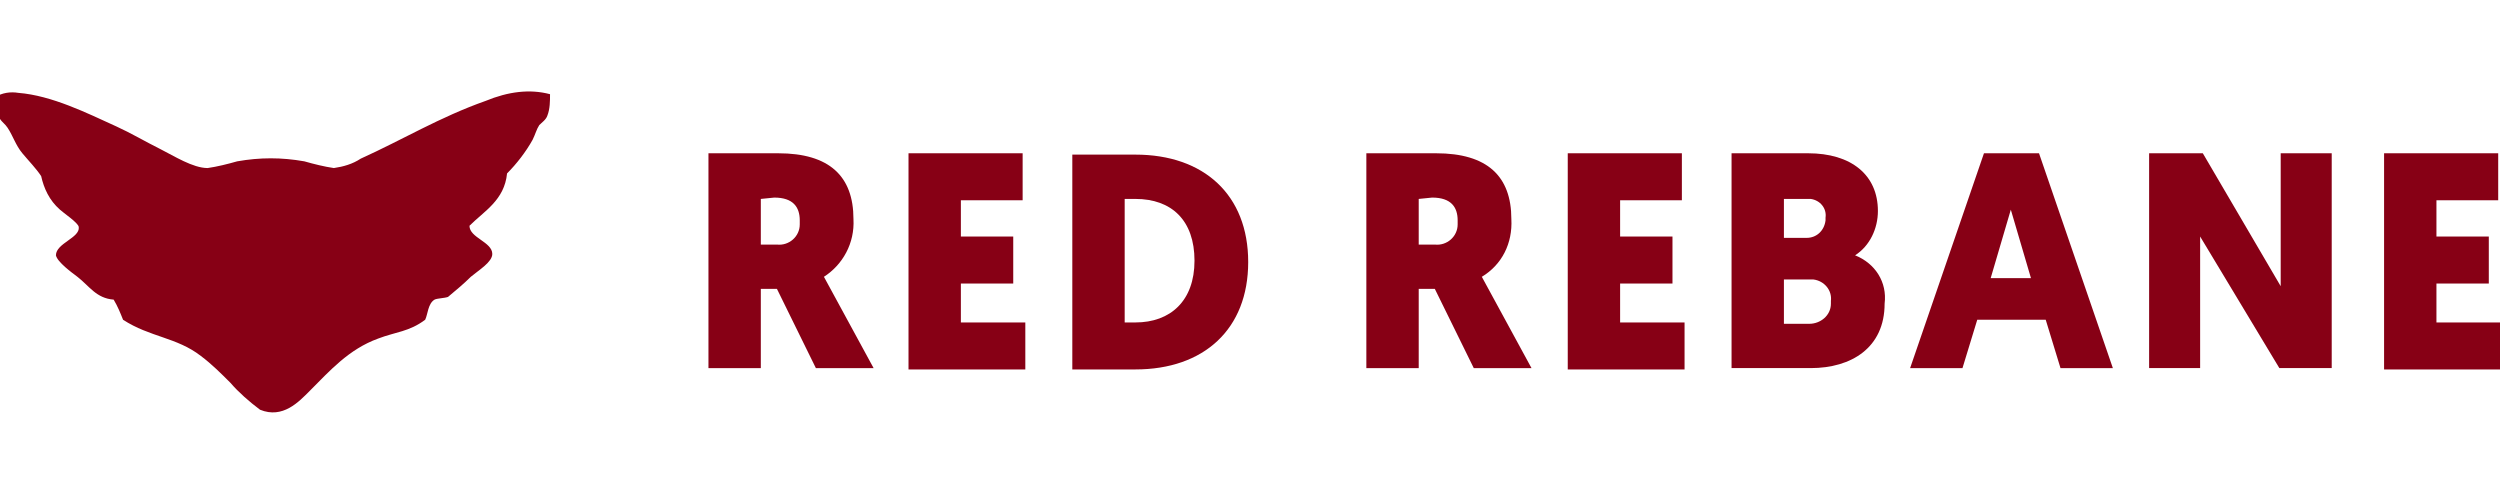
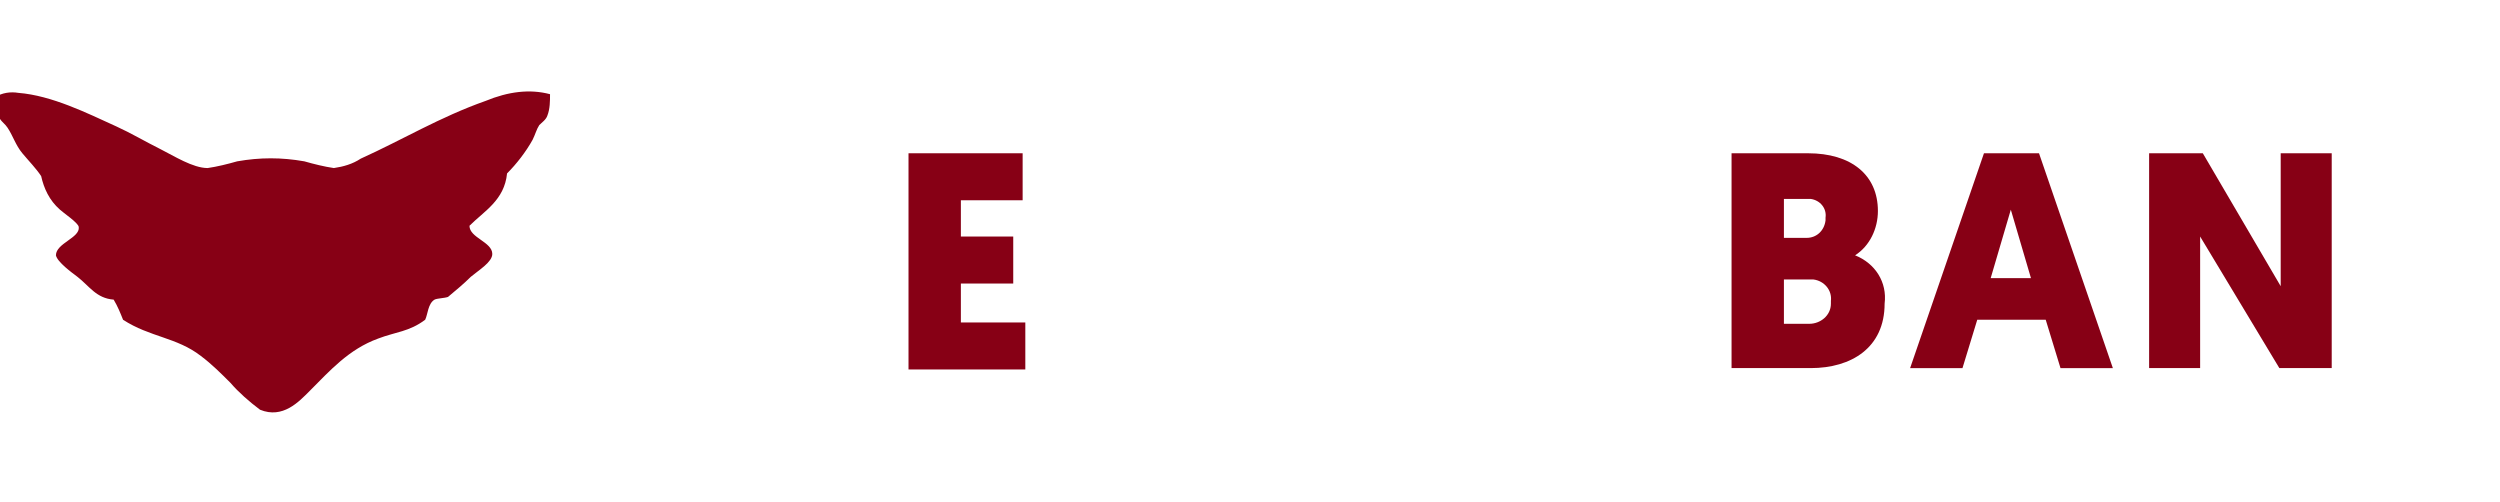
<svg xmlns="http://www.w3.org/2000/svg" version="1.1" id="Ebene_1" x="0px" y="0px" viewBox="0 0 186.2 37.4" style="enable-background:new 0 0 186.2 37.4;" xml:space="preserve">
  <style type="text/css">
	.st0{fill:#870015;}
</style>
  <g id="Gruppe_1" transform="translate(-103.934 -311.184)">
    <path id="Pfad_1" class="st0" d="M144.9,318.2c0,0.5,0,1.1-0.2,1.6c-0.1,0.3-0.4,0.5-0.6,0.7c-0.2,0.3-0.3,0.7-0.5,1.1   c-0.5,0.9-1.2,1.8-1.9,2.5c-0.2,2-1.7,2.8-2.8,3.9c0,0.9,1.7,1.2,1.7,2.1c0,0.6-1,1.2-1.6,1.7c-0.5,0.5-1.1,1-1.7,1.5   c-0.3,0.1-0.8,0.1-1,0.2c-0.5,0.3-0.5,1.1-0.7,1.5c-1.2,0.9-2.2,0.9-3.5,1.4c-2.2,0.8-3.6,2.4-5.1,3.9c-0.8,0.8-2,2.1-3.7,1.4   c-0.8-0.6-1.6-1.3-2.2-2c-0.7-0.7-1.4-1.4-2.2-2c-1.8-1.4-3.8-1.4-5.8-2.7c-0.2-0.5-0.4-1-0.7-1.5c-1.3-0.1-1.8-1-2.7-1.7   c-0.4-0.3-1.5-1.1-1.6-1.6c0-0.9,1.8-1.3,1.7-2.1c0-0.3-1.2-1.1-1.4-1.3c-0.8-0.7-1.2-1.6-1.4-2.5c-0.4-0.6-0.9-1.1-1.4-1.7   s-0.7-1.3-1.1-1.9c-0.2-0.3-0.4-0.4-0.6-0.7c-0.1-0.5-0.2-1.1-0.3-1.6c0.5-0.3,1.1-0.4,1.7-0.3c2.5,0.2,5.1,1.5,7.3,2.5   c1.1,0.5,2.1,1.1,3.3,1.7c1,0.5,2.4,1.4,3.5,1.4c0.7-0.1,1.5-0.3,2.2-0.5c1.7-0.3,3.3-0.3,5,0c0.7,0.2,1.5,0.4,2.2,0.5   c0.7-0.1,1.4-0.3,2-0.7c3.1-1.4,5.9-3.1,9.3-4.3C141.8,318,143.4,317.8,144.9,318.2" />
-     <path id="Pfad_2" class="st0" d="M160.6,326v3.4h1.2c0.9,0.1,1.7-0.6,1.7-1.5c0-0.1,0-0.2,0-0.3c0-1-0.5-1.7-1.9-1.7L160.6,326z    M165.3,331.8c0,0,0,0,3.7,6.8h-4.3l-2.9-5.9h-1.2v5.9h-3.9v-16h5.2c3.8,0,5.6,1.7,5.6,4.9C167.6,329.3,166.7,330.9,165.3,331.8" />
    <path id="Pfad_3" class="st0" d="M171.6,338.6v-16h8.5v3.5h-4.6v2.7h3.9v3.5h-3.9v2.9h4.8v3.5H171.6z" />
-     <path id="Pfad_4" class="st0" d="M187.7,326v9.2h0.8c2.6,0,4.4-1.6,4.4-4.6s-1.7-4.6-4.4-4.6L187.7,326z M188.5,322.7   c5.1,0,8.4,3,8.4,8s-3.3,8-8.4,8h-4.7v-16L188.5,322.7z" />
-     <path id="Pfad_5" class="st0" d="M209.6,326v3.4h1.2c0.9,0.1,1.7-0.6,1.7-1.5c0-0.1,0-0.2,0-0.3c0-1-0.5-1.7-1.9-1.7L209.6,326z    M214.3,331.8c0,0,0,0,3.7,6.8h-4.3l-2.9-5.9h-1.2v5.9h-3.9v-16h5.2c3.8,0,5.6,1.7,5.6,4.9C216.6,329.3,215.8,330.9,214.3,331.8" />
-     <path id="Pfad_6" class="st0" d="M220.7,338.6v-16h8.5v3.5h-4.6v2.7h3.9v3.5h-3.9v2.9h4.8v3.5H220.7z" />
    <path id="Pfad_7" class="st0" d="M236.8,332v3.3h1.9c0.8,0,1.6-0.6,1.6-1.5c0-0.1,0-0.1,0-0.2c0.1-0.8-0.5-1.5-1.3-1.6   c-0.1,0-0.2,0-0.3,0H236.8z M236.8,326v2.9h1.7c0.7,0,1.3-0.5,1.4-1.3c0-0.1,0-0.1,0-0.2c0.1-0.7-0.4-1.3-1.1-1.4   c-0.1,0-0.2,0-0.3,0L236.8,326z M238.8,338.6h-5.9v-16h5.7c3.2,0,5.2,1.6,5.2,4.3c0,1.3-0.6,2.6-1.7,3.3c1.5,0.6,2.4,2,2.2,3.6   C244.3,337.1,241.8,338.6,238.8,338.6" />
    <path id="Pfad_8" class="st0" d="M253.7,326.8l-1.5,5.1h3L253.7,326.8z M251.2,335l-1.1,3.6h-3.9l5.5-16h4.1l5.5,16h-3.9l-1.1-3.6   H251.2z" />
    <path id="Pfad_9" class="st0" d="M267.8,328.8v9.8h-3.8v-16h4l5.8,9.9v-9.9h3.8v16h-3.9L267.8,328.8z" />
-     <path id="Pfad_10" class="st0" d="M281.5,338.6v-16h8.5v3.5h-4.6v2.7h3.9v3.5h-3.9v2.9h4.8v3.5H281.5z" />
  </g>
</svg>